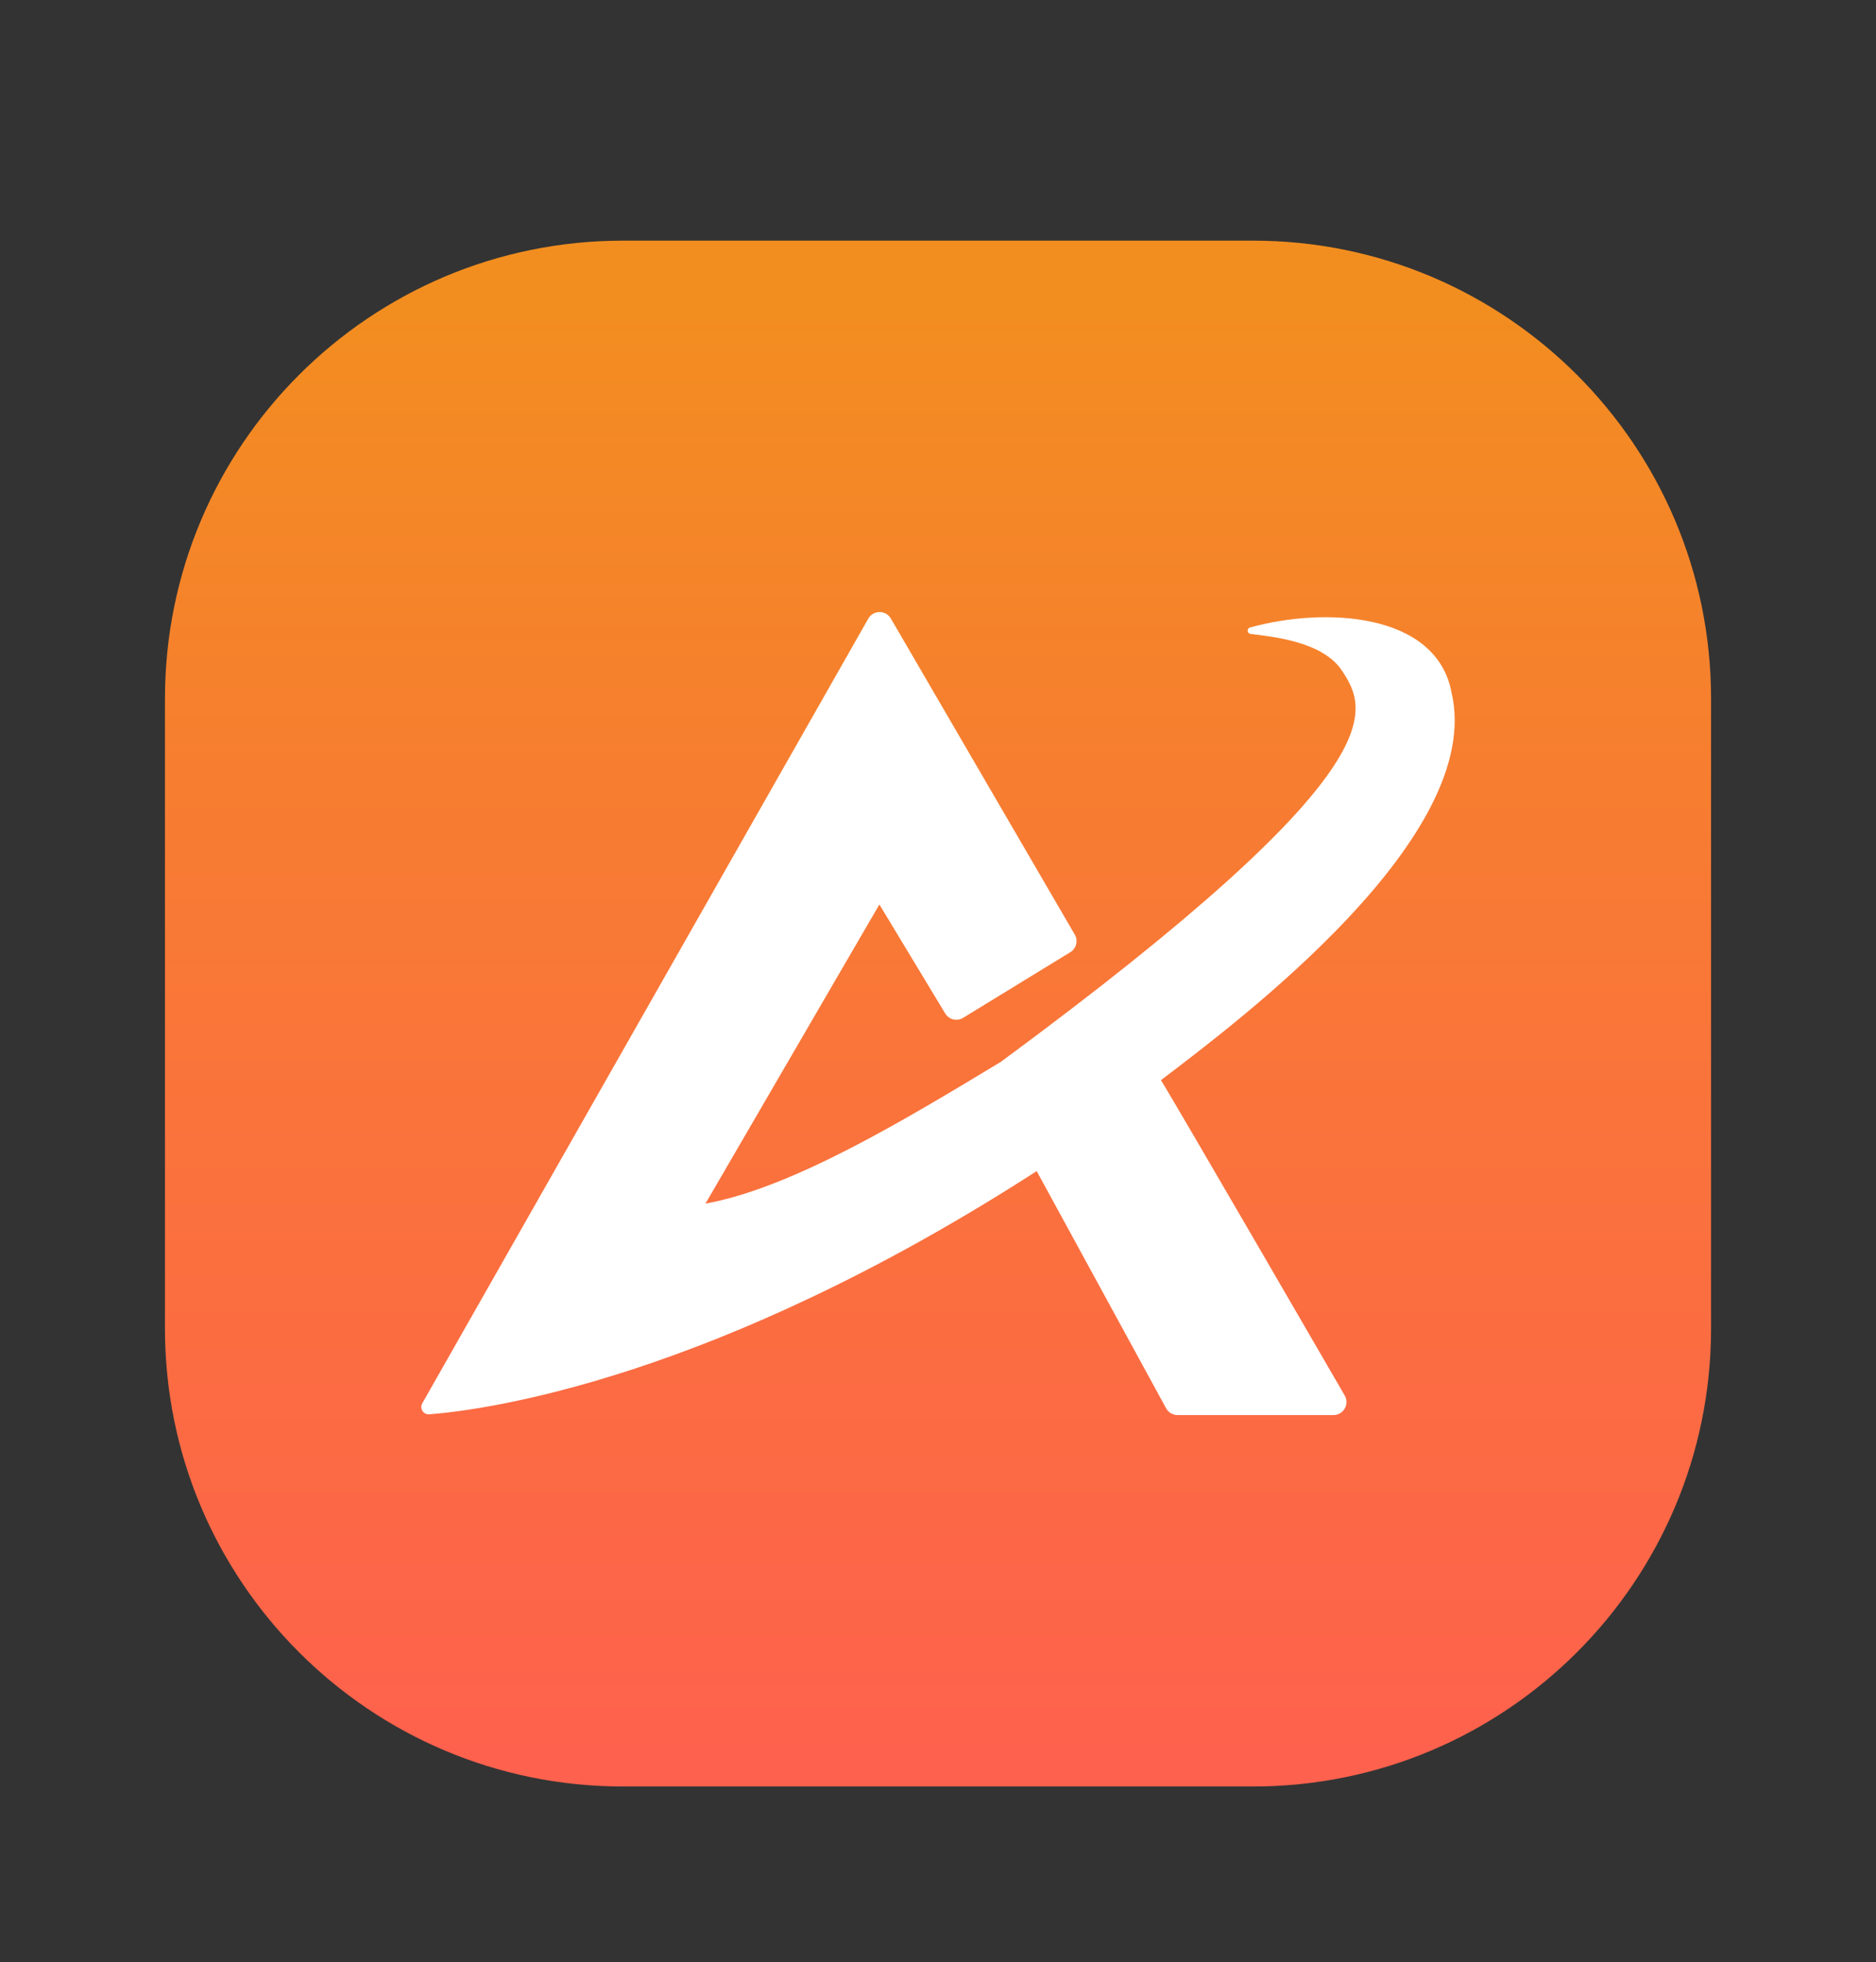
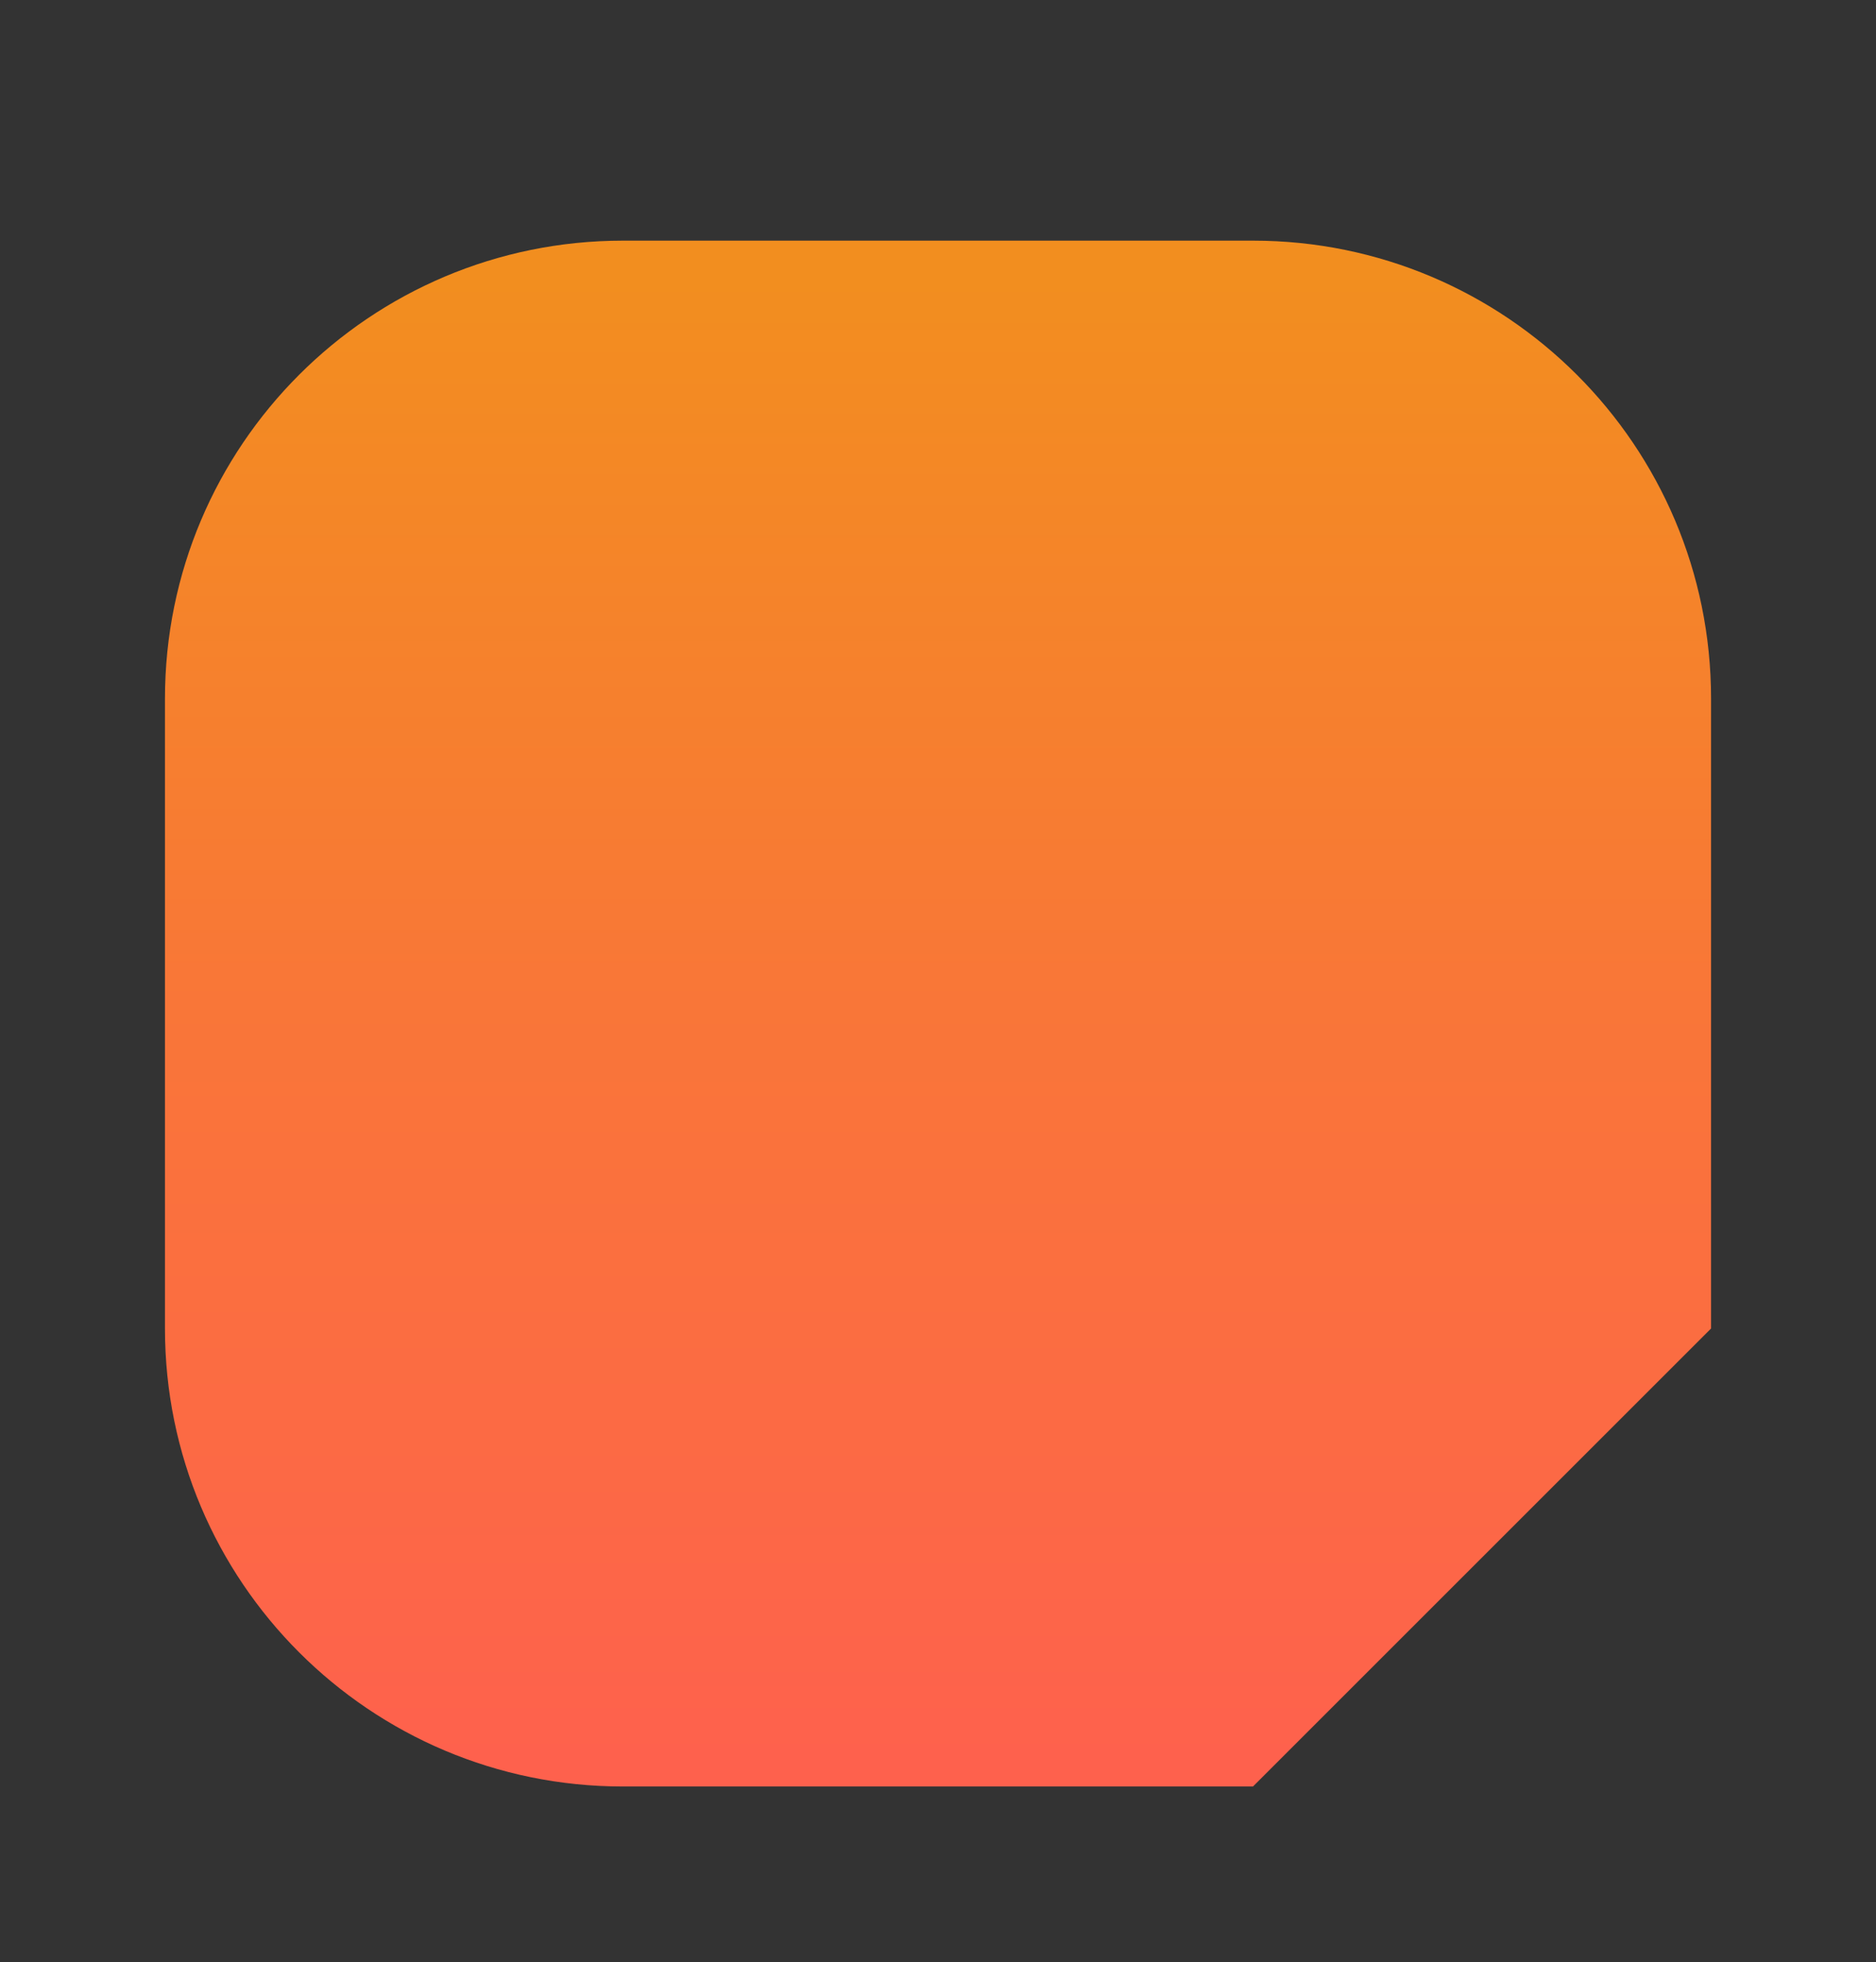
<svg xmlns="http://www.w3.org/2000/svg" version="1.1" id="Camada_1" x="0px" y="0px" viewBox="0 0 1080 1129.69" style="enable-background:new 0 0 1080 1129.69;" xml:space="preserve">
  <rect x="0" y="0" width="1080" height="1129.69" fill="#333333" stroke="none" />
  <style type="text/css">
	.st0{fill:url(#SVGID_1_);}
	.st1{fill:#FFFFFF;}
</style>
  <g>
    <linearGradient id="SVGID_1_" gradientUnits="userSpaceOnUse" x1="540" y1="1014.427" x2="540" y2="159.466">
      <stop offset="0" style="stop-color:#FE614D" />
      <stop offset="0.509" style="stop-color:#F97638" />
      <stop offset="1" style="stop-color:#F28E1F" />
    </linearGradient>
-     <path class="st0" d="M721.33,1028.63H358.67c-145.64,0-263.7-118.06-263.7-263.7V402.26c0-145.64,118.06-263.7,263.7-263.7h362.67   c145.64,0,263.7,118.06,263.7,263.7v362.67C985.04,910.57,866.97,1028.63,721.33,1028.63z" />
-     <path class="st1" d="M499.86,356.21L243.1,808c-1.68,2.96,0.61,6.61,4.01,6.34c32.5-2.53,163.55-19.98,349.71-140.04l74.49,136.56   c1.31,2.41,3.84,3.91,6.59,3.91h89.76c5.79,0,9.4-6.28,6.48-11.28c0,0-97.69-168.7-105.8-181.55   c45.79-34.83,186.68-140.61,167.31-223.19c-8.73-46.34-73.3-49.34-116.01-37.45c-1.97,0.55-1.74,3.43,0.29,3.68   c13.53,1.7,41.54,4.55,52.51,21c15.32,22.99,32.35,56.83-196.23,225.39c-54.91,33.2-120.28,72.71-170.08,81.65l100.13-172.24   l37.92,62.81c2.28,3.7,7.21,4.7,10.74,2.18l61.69-37.78c3.14-2.24,4.07-6.49,2.16-9.83L512.89,356.2   C510.01,351.15,502.73,351.16,499.86,356.21z" />
+     <path class="st0" d="M721.33,1028.63H358.67c-145.64,0-263.7-118.06-263.7-263.7V402.26c0-145.64,118.06-263.7,263.7-263.7h362.67   c145.64,0,263.7,118.06,263.7,263.7v362.67z" />
  </g>
</svg>